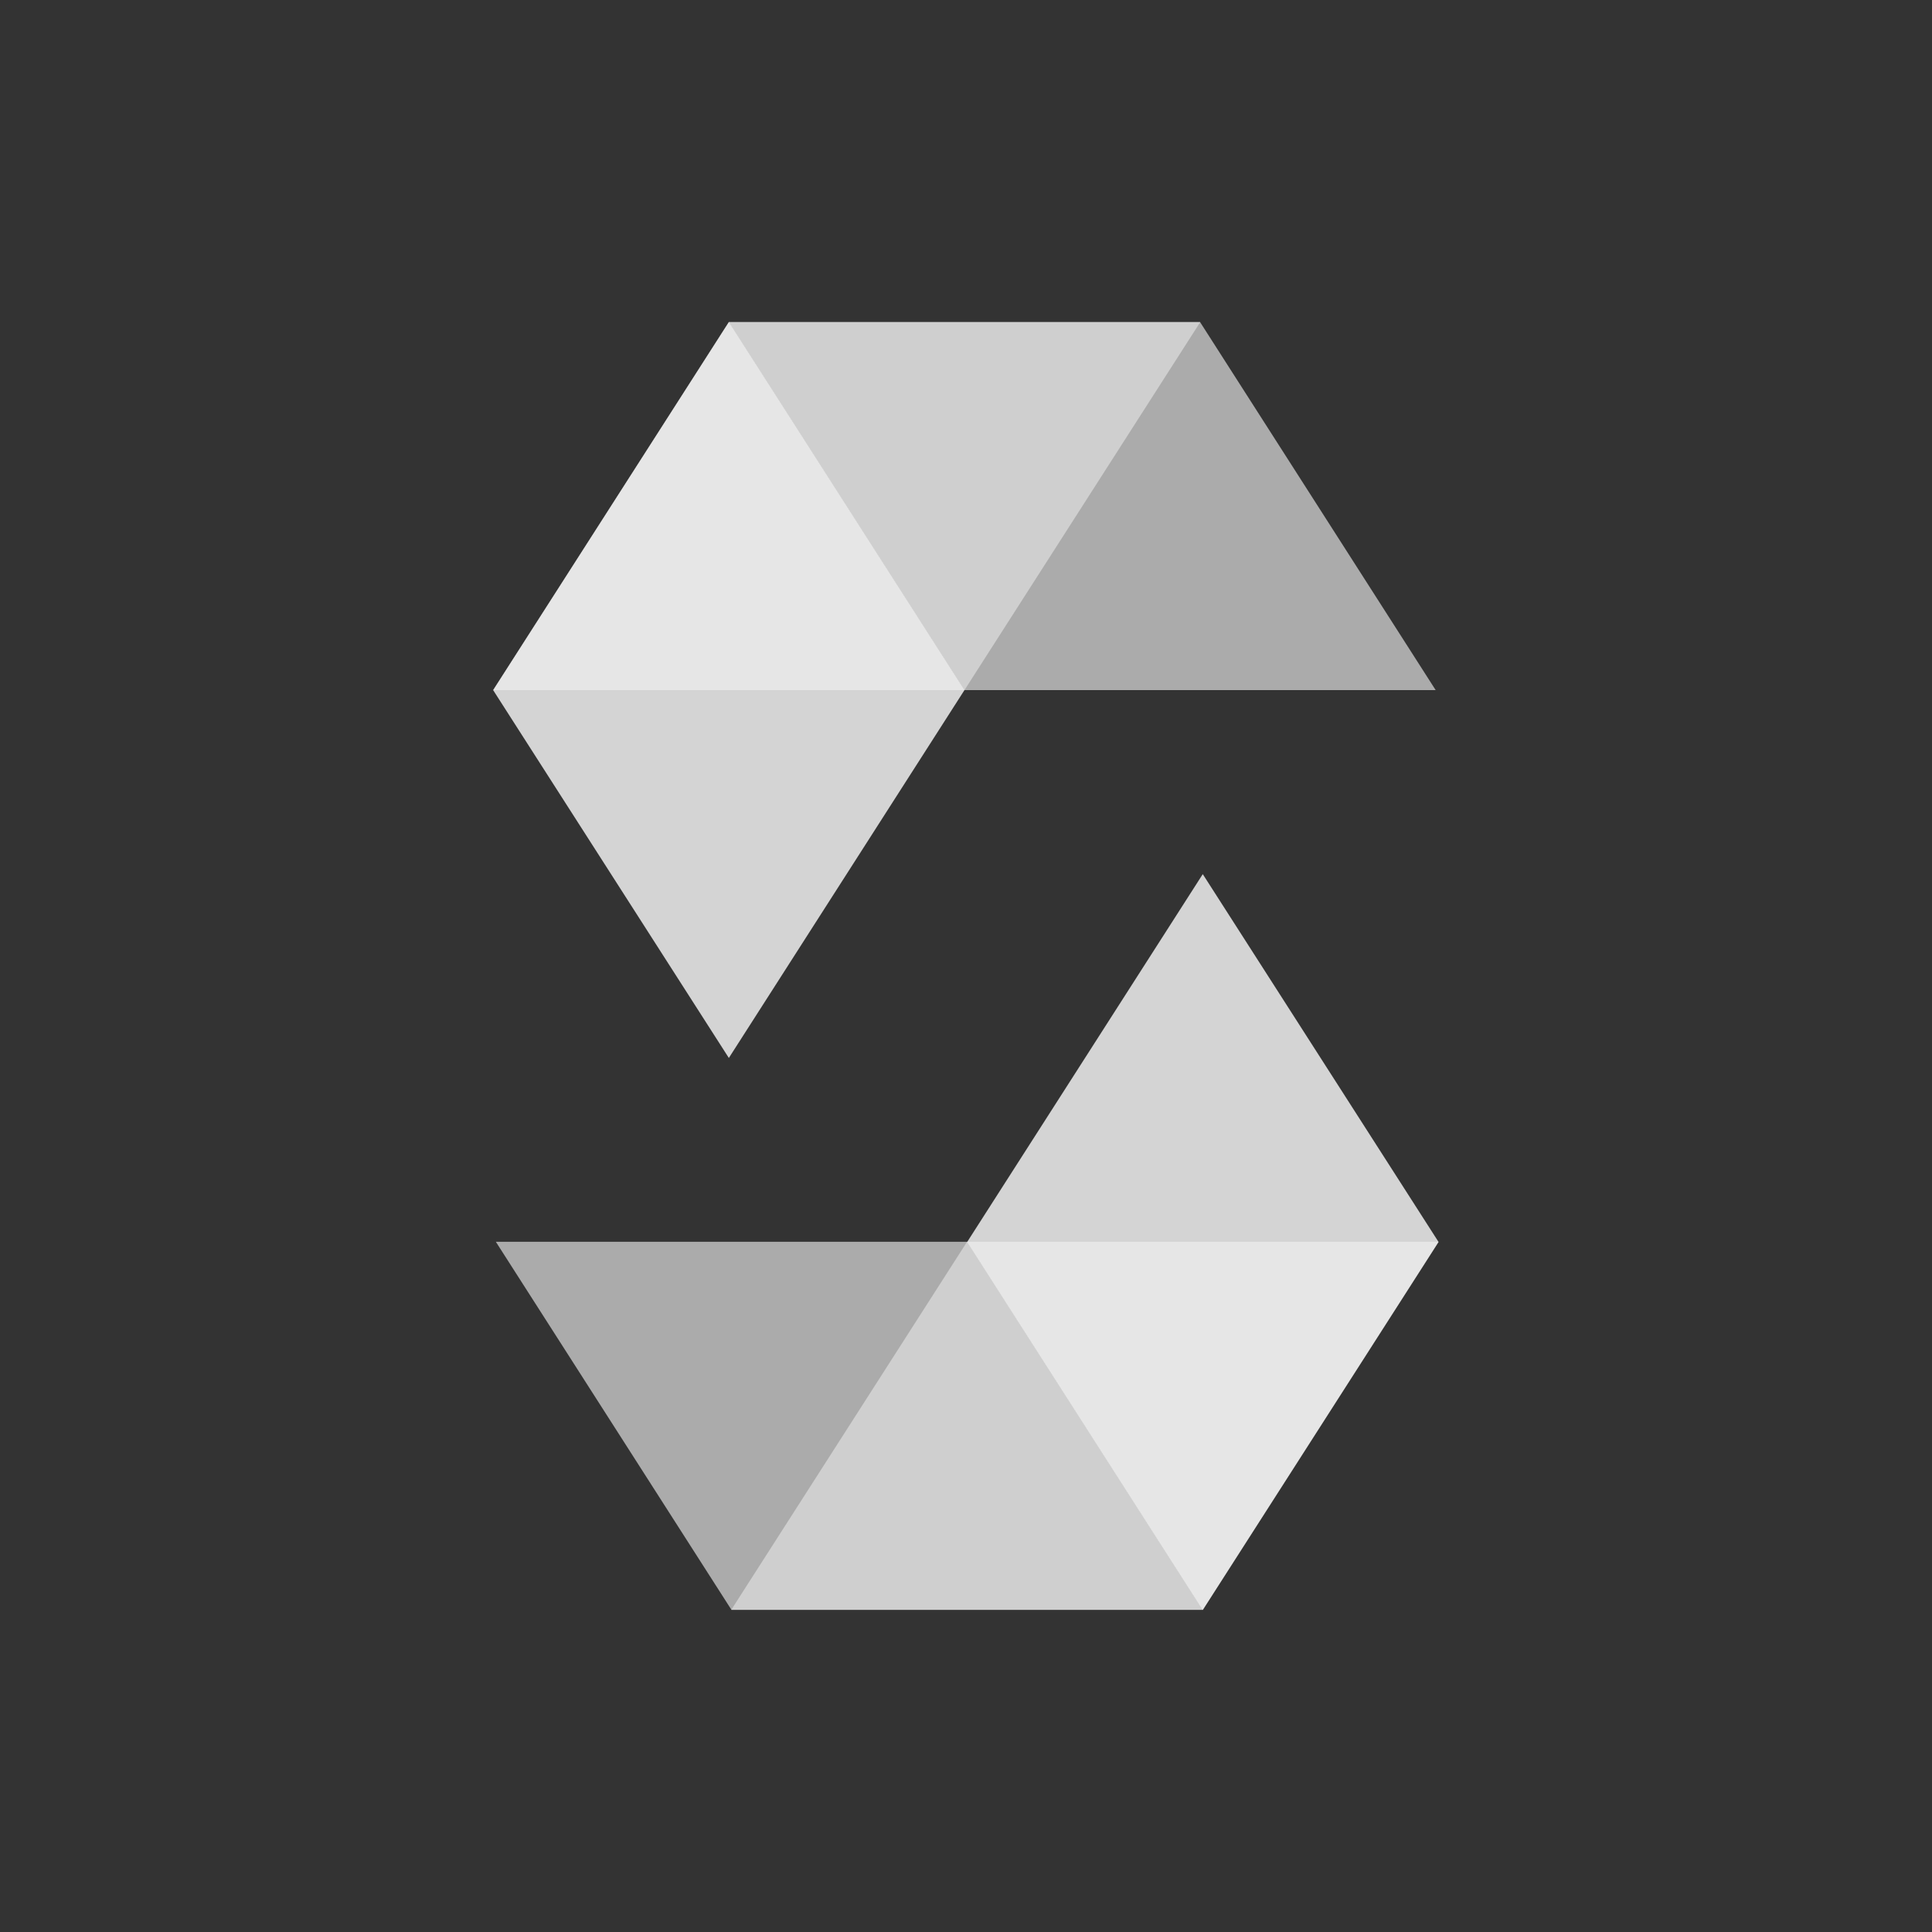
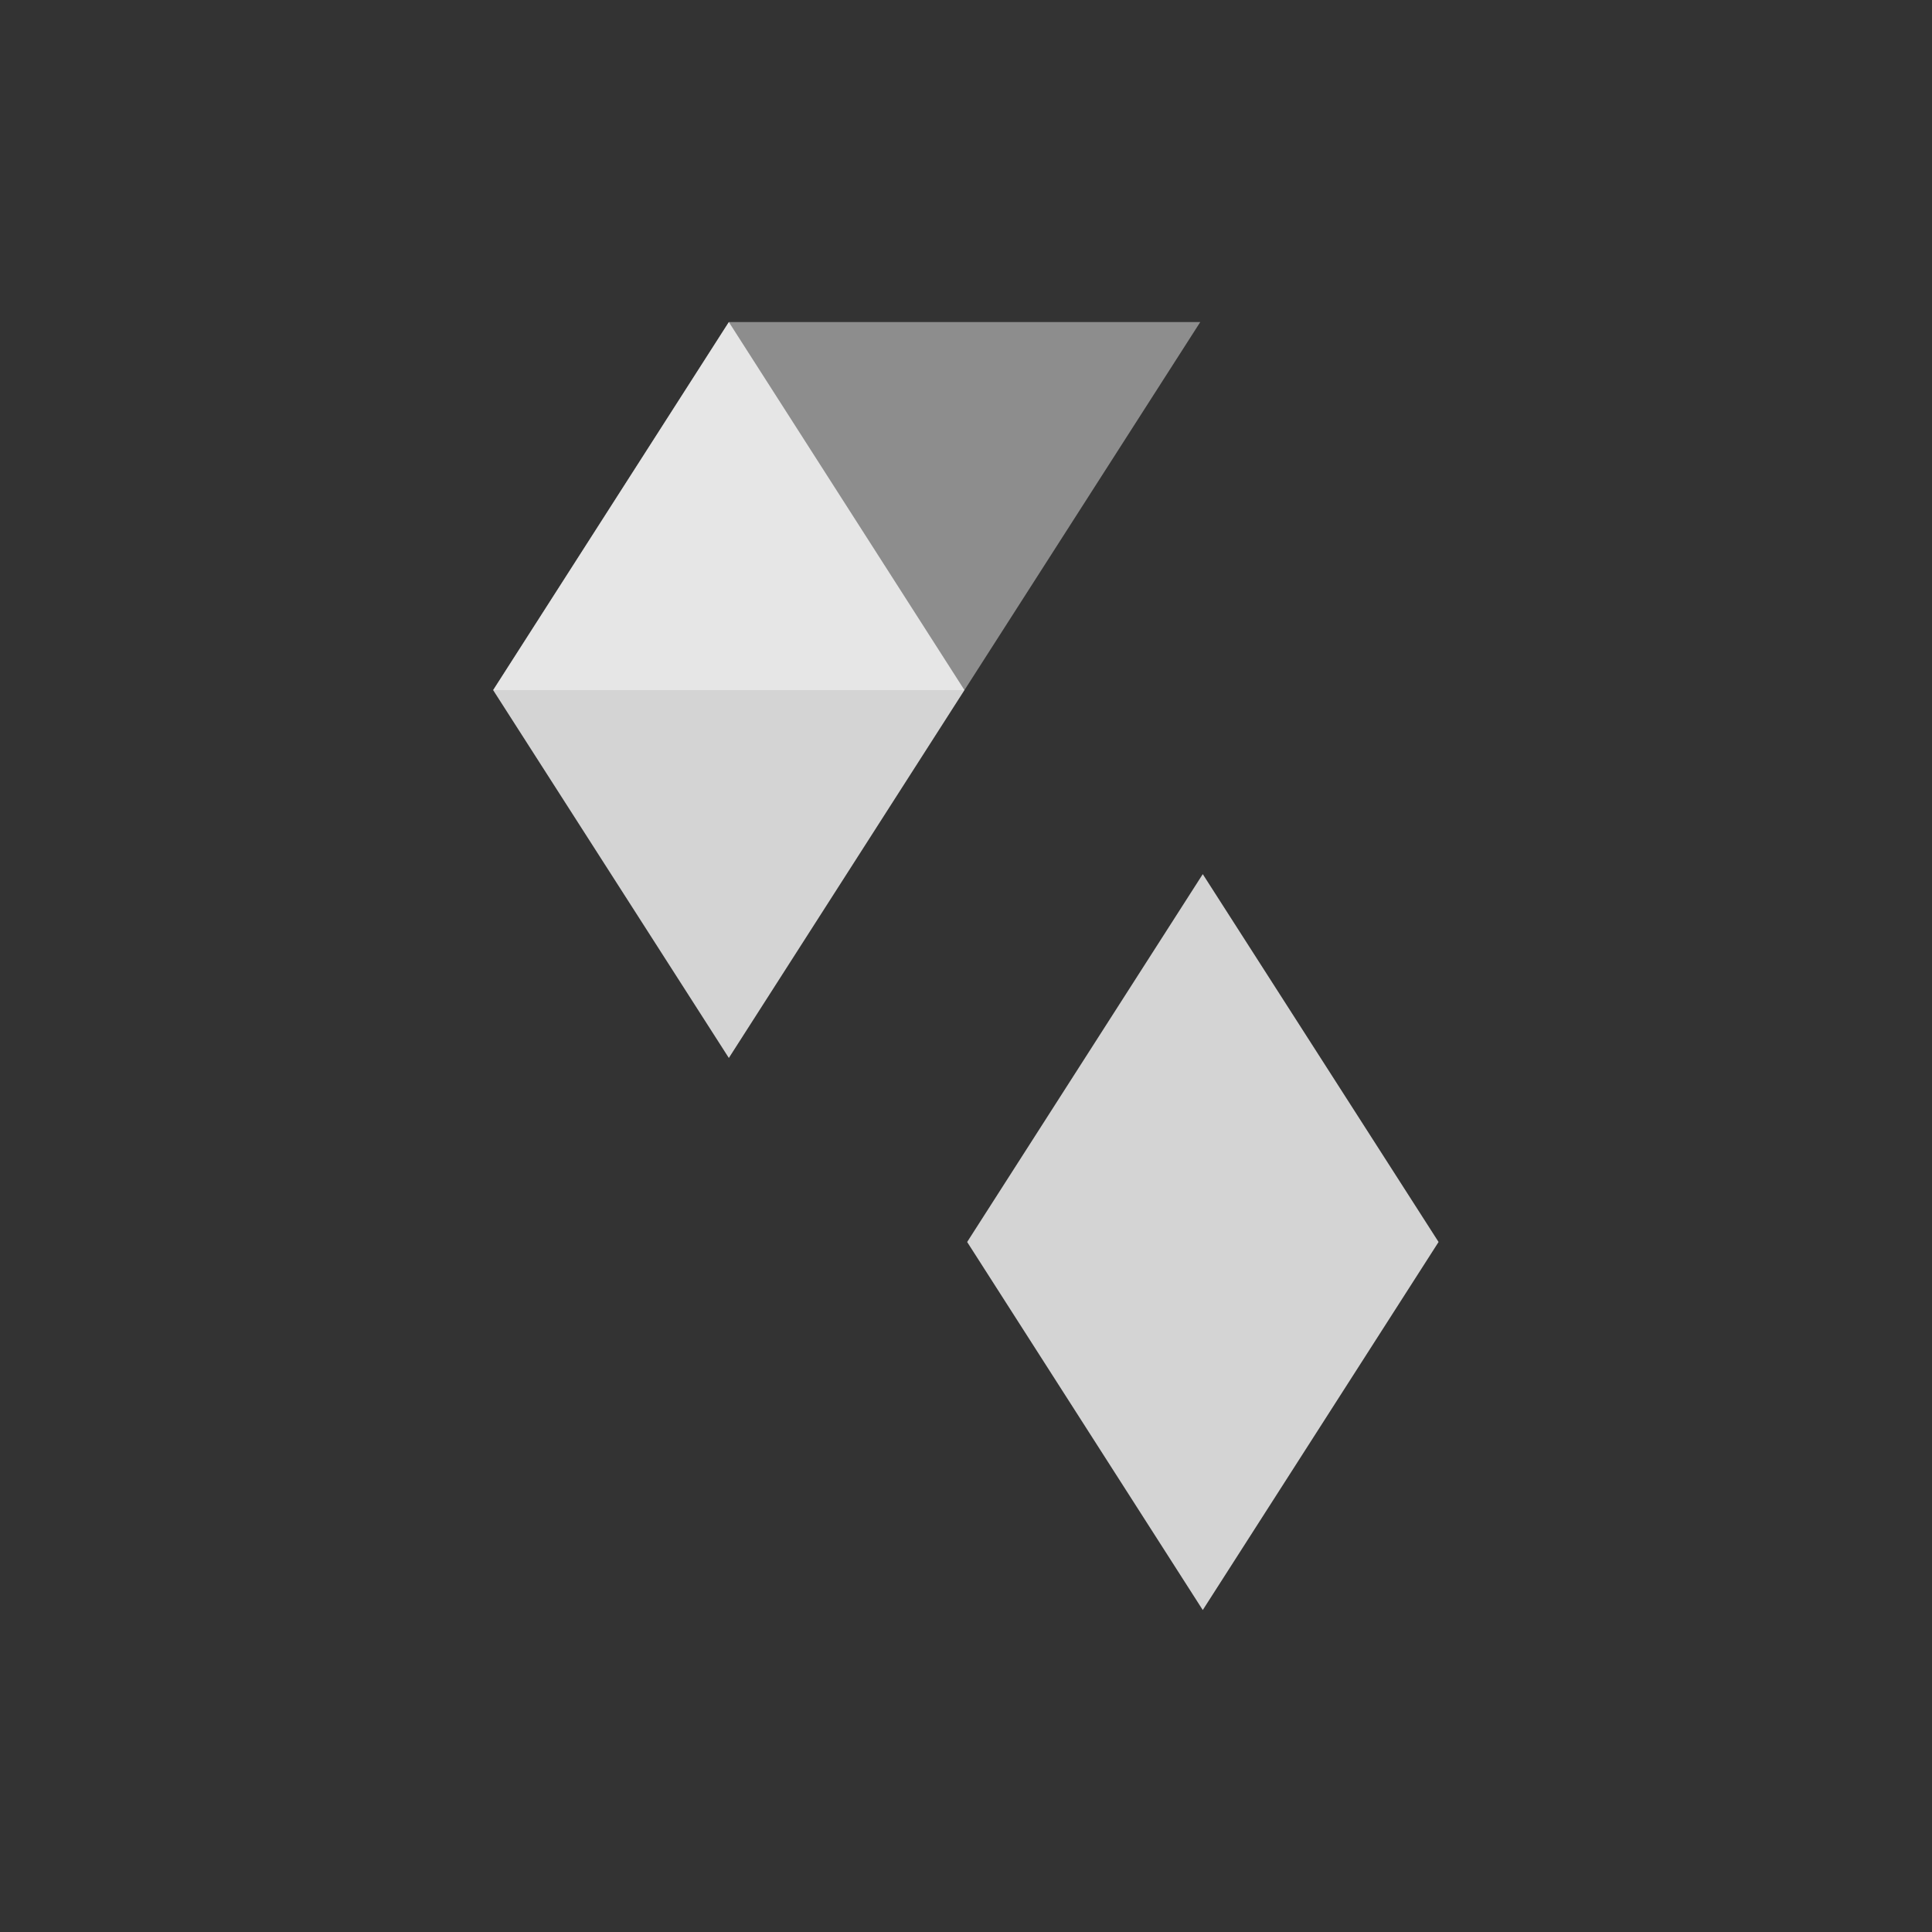
<svg xmlns="http://www.w3.org/2000/svg" width="20" height="20" viewBox="0 0 20 20" fill="none">
  <rect x="0" y="0" width="20" height="20" fill="#333333" stroke="none" />
  <path opacity="0.45" d="M12.425 3.334L9.984 7.144H5.105L7.545 3.334H12.425Z" fill="#FCFCFC" />
-   <path opacity="0.6" d="M9.982 7.144H14.862L12.423 3.334H7.543L9.982 7.144Z" fill="#FCFCFC" />
  <path opacity="0.8" d="M7.545 10.952L9.984 7.144L7.545 3.334L5.105 7.144L7.545 10.952Z" fill="#FCFCFC" />
-   <path opacity="0.45" d="M7.57 16.665L10.011 12.855H14.891L12.45 16.665H7.57Z" fill="#FCFCFC" />
-   <path opacity="0.6" d="M10.013 12.855H5.133L7.572 16.665H12.452L10.013 12.855Z" fill="#FCFCFC" />
  <path opacity="0.8" d="M12.451 9.049L10.012 12.857L12.451 16.667L14.892 12.857L12.451 9.049Z" fill="#FCFCFC" />
</svg>